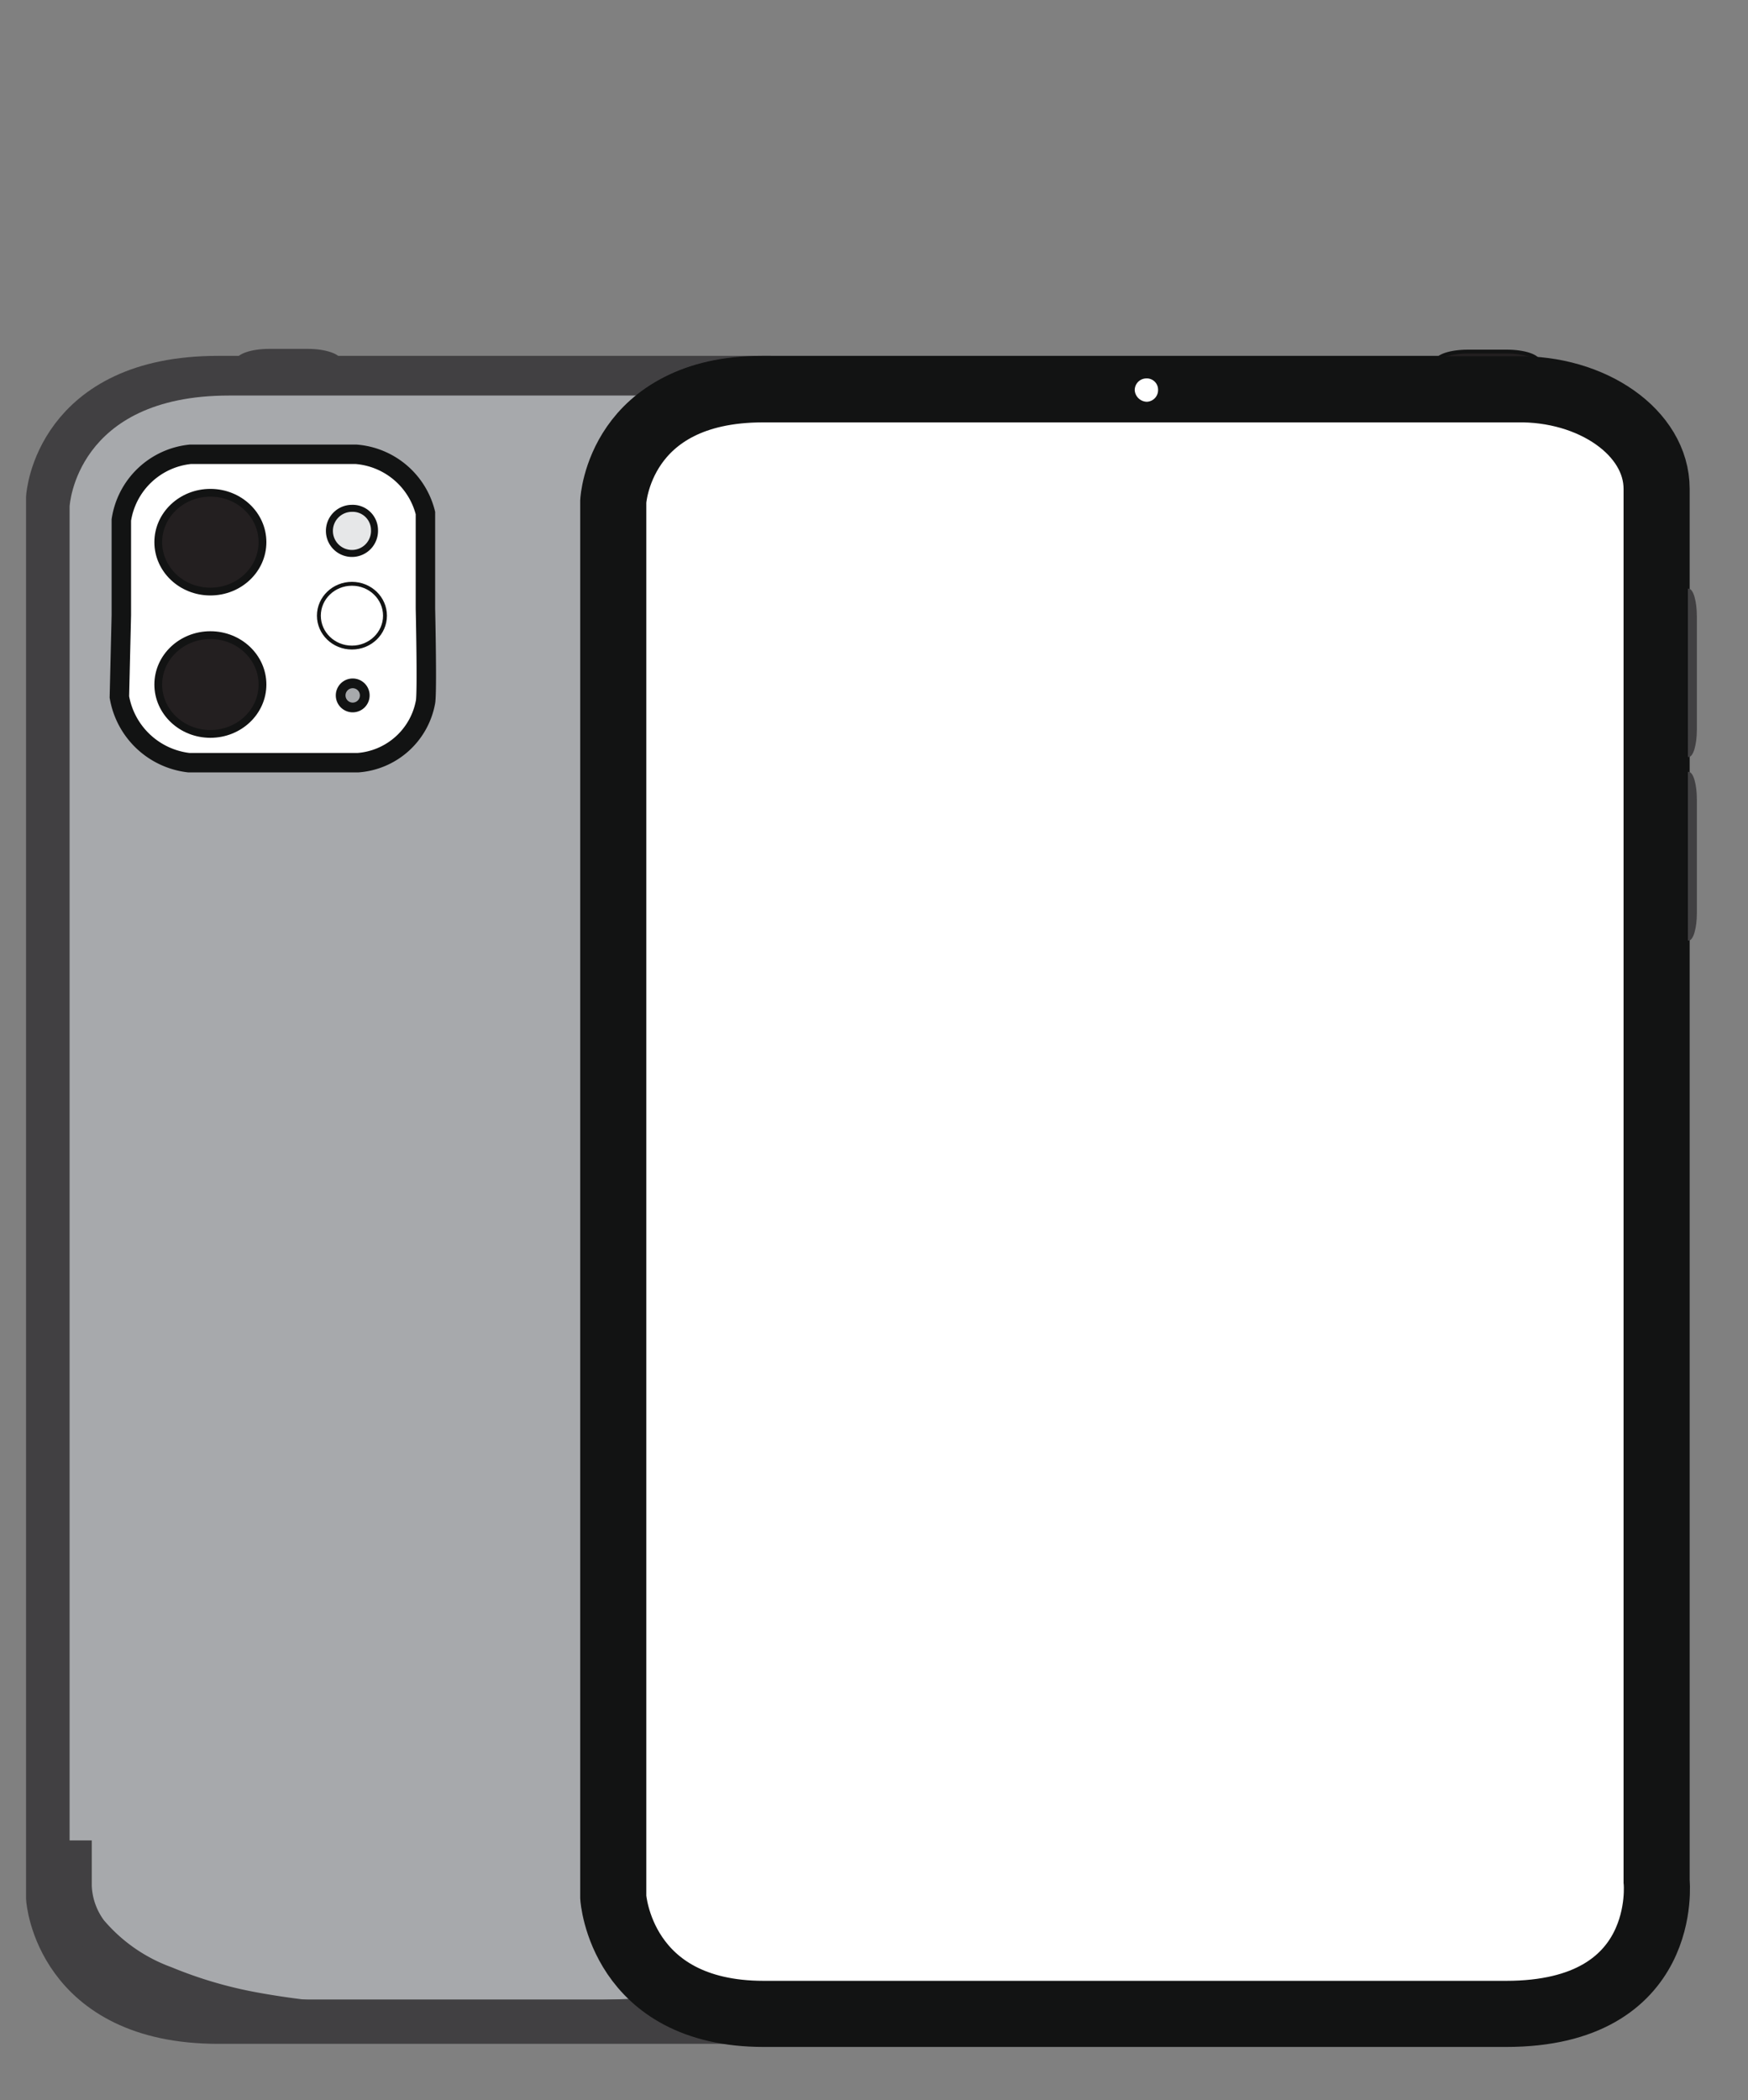
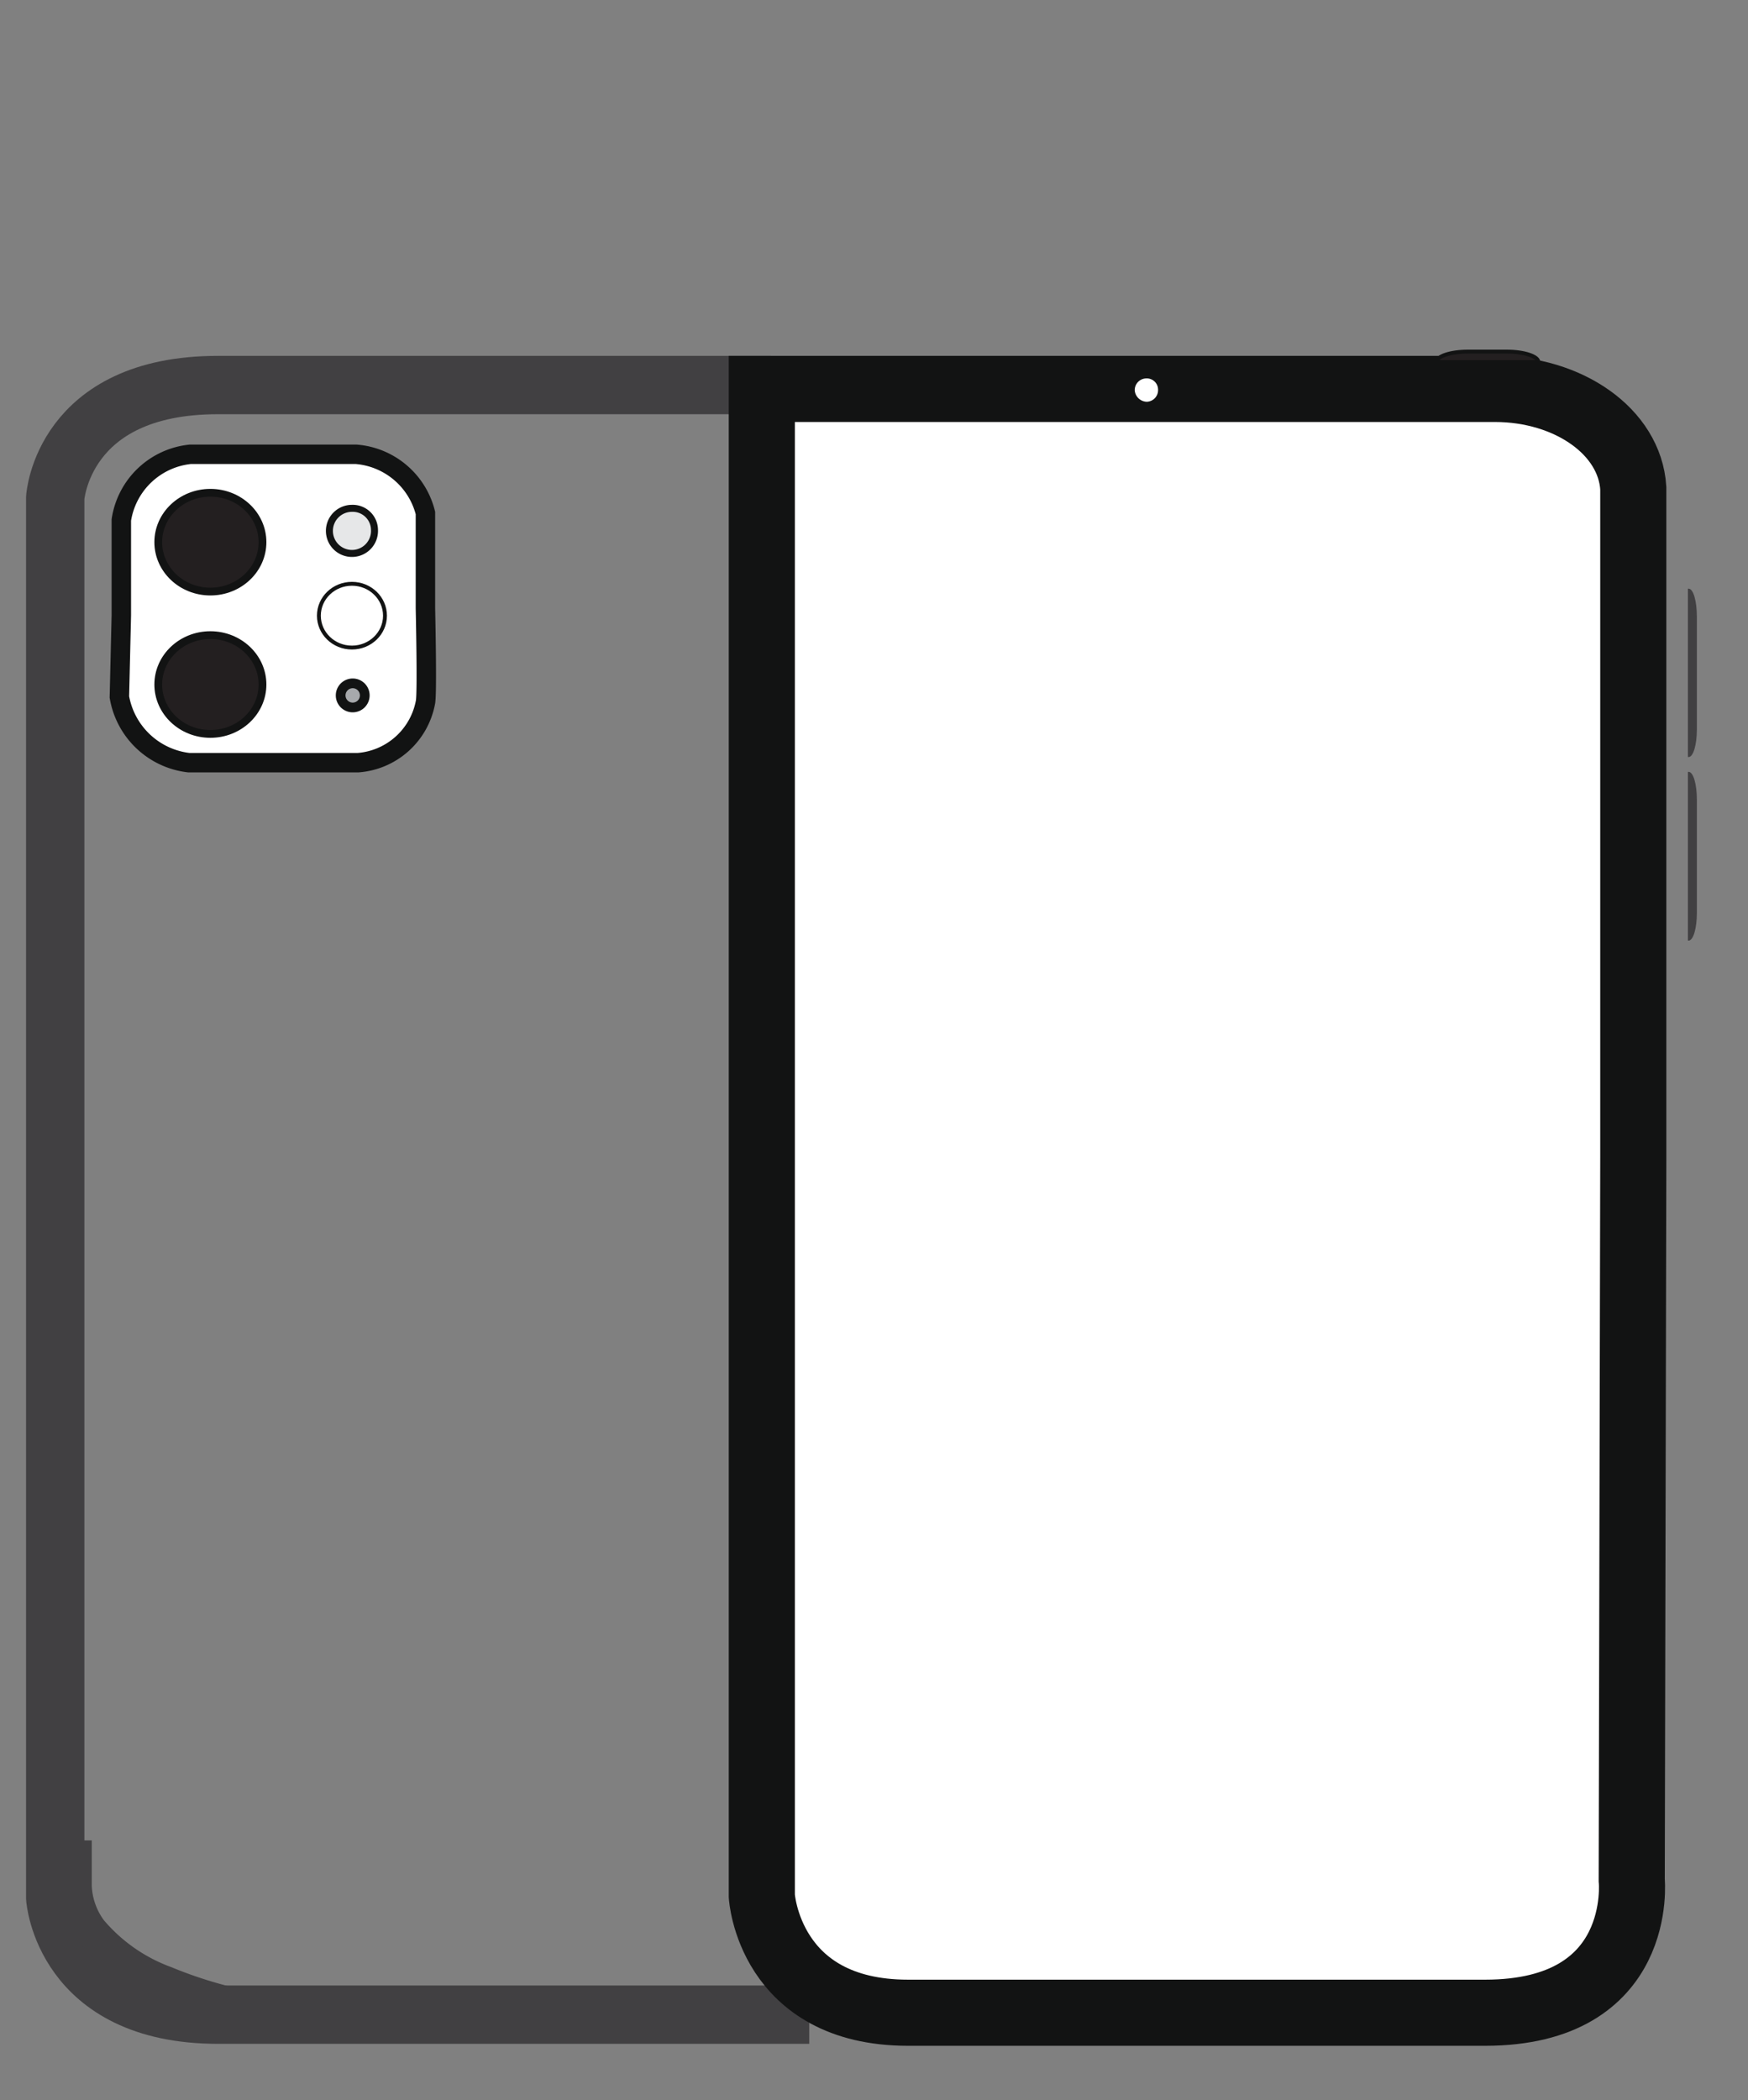
<svg xmlns="http://www.w3.org/2000/svg" id="Layer_1" data-name="Layer 1" viewBox="0 0 44.95 54">
  <rect x="0" y="0" width="44.95" height="54" fill="#808080" stroke="none" />
  <path d="M19.82,9.9H5.6c-4,0-4.18,2.9-4.18,2.9v36s.2,3,4.19,3h15.2" style="fill:none;stroke:#414042;stroke-miterlimit:10;stroke-width:1.5px" />
-   <path d="M18.81,10.17H5.89c-3.95,0-4.1,2.85-4.1,2.85V48.47S2,51.41,5.9,51.41H18.66" style="fill:#a7a9ac" />
-   <path d="M42,29.76V12.55C41.91,11.1,40.34,10,38.44,10H19.59c-3.61,0-3.75,2.88-3.75,2.88V48.75s.18,3,3.76,3H38.19c4.12,0,3.77-3.41,3.77-3.41Z" style="fill:#fff;stroke:#121313;stroke-miterlimit:10;stroke-width:1.7px" />
+   <path d="M42,29.76V12.55C41.91,11.1,40.34,10,38.44,10H19.59V48.75s.18,3,3.76,3H38.19c4.12,0,3.77-3.41,3.77-3.41Z" style="fill:#fff;stroke:#121313;stroke-miterlimit:10;stroke-width:1.7px" />
  <path d="M3.12,15.82V13.37A2,2,0,0,1,4.9,11.68H9.15a2,2,0,0,1,1.79,1.51v2.45s.05,2.22,0,2.42A1.91,1.91,0,0,1,9.2,19.61H4.86a2.05,2.05,0,0,1-1.79-1.69Z" style="fill:#fff;stroke:#121313;stroke-miterlimit:10;stroke-width:0.5px" />
  <ellipse cx="5.41" cy="13.94" rx="1.34" ry="1.27" style="fill:#231f20;stroke:#121313;stroke-miterlimit:10;stroke-width:0.2px" />
  <ellipse cx="5.41" cy="17.6" rx="1.34" ry="1.27" style="fill:#231f20;stroke:#121313;stroke-miterlimit:10;stroke-width:0.2px" />
  <ellipse cx="9.05" cy="15.83" rx="0.85" ry="0.82" style="fill:#fff;stroke:#121313;stroke-miterlimit:10;stroke-width:0.1px" />
  <path d="M9.63,13.62a.58.58,0,1,1-.58-.55.56.56,0,0,1,.58.55Z" style="fill:#e6e7e8;stroke:#121313;stroke-miterlimit:10;stroke-width:0.18px" />
  <path d="M9.38,17.88a.31.31,0,0,1-.31.31h0a.31.31,0,1,1,0-.62A.31.31,0,0,1,9.38,17.88Z" style="fill:#a7a9ac;stroke:#121313;stroke-miterlimit:10;stroke-width:0.25px" />
-   <path d="M8.73,9.29h0c0-.14-.37-.27-.81-.27h-1c-.45,0-.81.13-.81.27H8.73Z" style="fill:#414042;stroke:#414042;stroke-miterlimit:10;stroke-width:0.1px" />
  <path d="M39.56,9.31h0c0-.15-.37-.27-.81-.27h-1c-.45,0-.81.12-.81.27h2.61Z" style="fill:#231f20;stroke:#121313;stroke-miterlimit:10;stroke-width:0.1px" />
  <path d="M2.36,47.32l0,1.17a1.61,1.61,0,0,0,.31.88,4.13,4.13,0,0,0,1.74,1.21,10.84,10.84,0,0,0,2.21.65A20.38,20.38,0,0,0,9,51.52H9v.07h.61l.6,0,1.22,0,2.43-.1,4.85-.2h0l-.28.69-.08-.08h0s0,0-.09-.12a.41.41,0,0,1,0-.19.41.41,0,0,1,.15-.29.43.43,0,0,1,.27-.09l.13,0c.19.12.11.08.14.1l0,0,.16.16.32.3-.56.58L18.57,52l-.16-.15,0,0,.1.06a.3.3,0,0,0,.12,0,.36.36,0,0,0,.28-.08.43.43,0,0,0,.16-.29.41.41,0,0,0,0-.19c-.08-.14-.08-.11-.07-.11h0l.08.07.72.72-1,0h0l-4.85-.2-2.43-.1-1.22,0-.6,0H9v.08H9a12.89,12.89,0,0,1-4.81-.41A4.53,4.53,0,0,1,2,49.87a2.5,2.5,0,0,1-.48-1.33c0-.45,0-.81,0-1.22Z" style="fill:#414042" />
-   <path d="M42.6,29.78V12.57c0-1.45-1.66-2.6-3.61-2.56H19.62c-3.7,0-3.85,2.88-3.85,2.88V48.78s.19,3,3.87,3H38.73c4.23,0,3.87-3.41,3.87-3.41Z" style="fill:#fff;stroke:#121313;stroke-miterlimit:10;stroke-width:1.7px" />
  <path d="M43.42,19.45h0c.11,0,.2-.31.2-.69V15.85c0-.39-.09-.7-.2-.7h0Z" style="fill:#414042;stroke:#414042;stroke-miterlimit:10;stroke-width:0.03px" />
  <path d="M43.42,24.17h0c.11,0,.2-.31.2-.69V20.55c0-.38-.09-.69-.2-.69h0Z" style="fill:#414042;stroke:#414042;stroke-miterlimit:10;stroke-width:0.03px" />
  <path d="M29.47,9.73a.29.29,0,0,1,.31.29.3.3,0,0,1-.29.31.32.32,0,0,1-.31-.29h0A.3.3,0,0,1,29.47,9.73Z" style="fill:#fff" />
</svg>